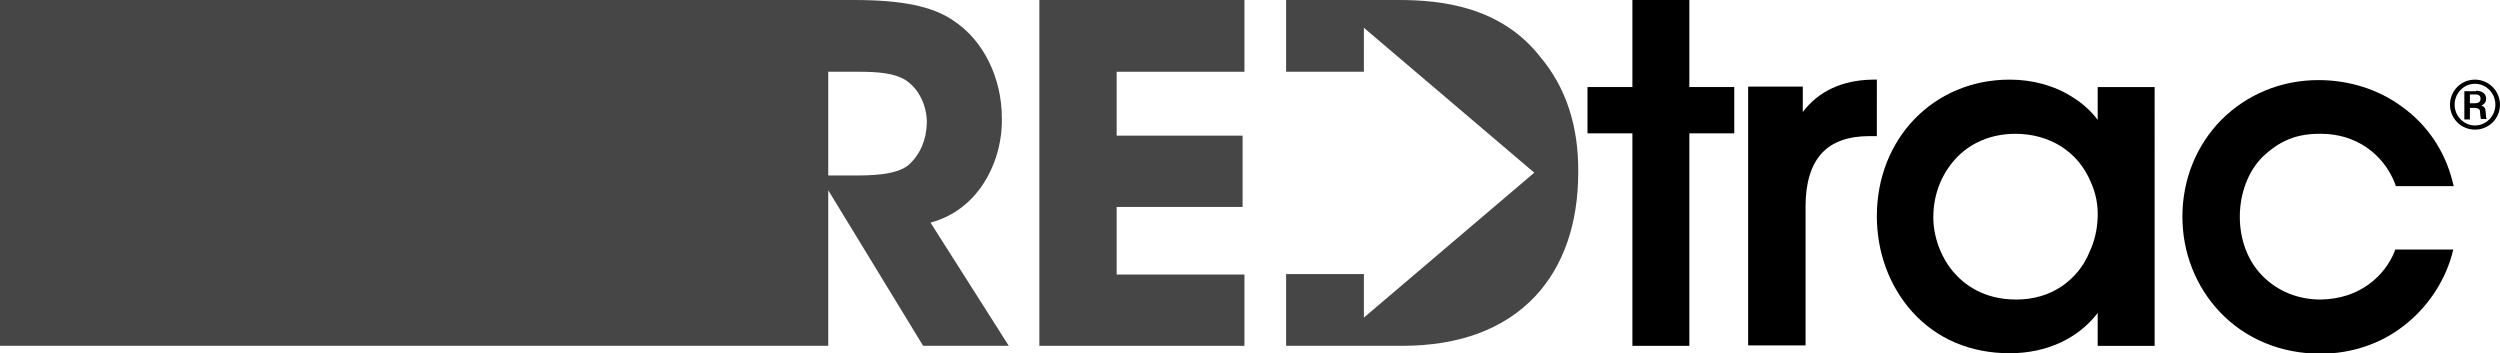
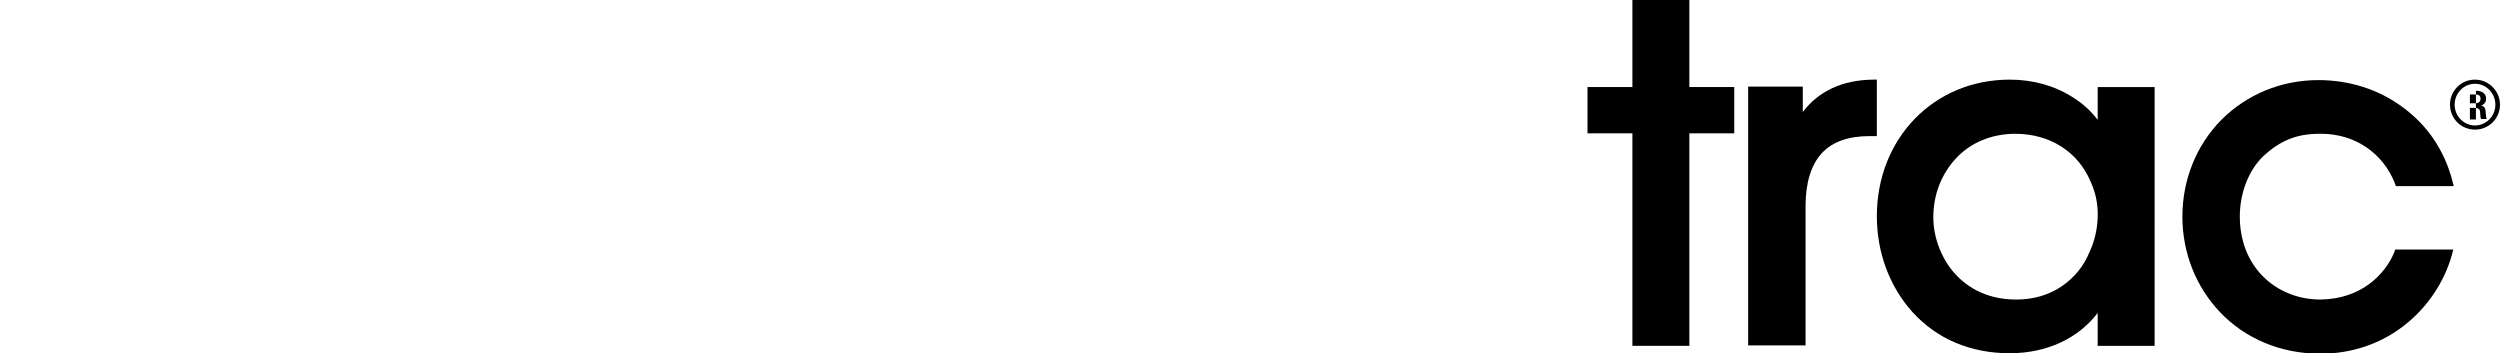
<svg xmlns="http://www.w3.org/2000/svg" version="1.0" id="Layer_1" x="0px" y="0px" width="540px" height="76.3px" viewBox="0 0 540 76.3" style="enable-background:new 0 0 540 76.3;" xml:space="preserve">
  <style type="text/css">
	.st0{fill:#464646;}
</style>
  <g>
    <g>
      <g>
-         <path d="M534.6,17.2c3,0,5.4,2.5,5.4,5.4c0,3-2.4,5.4-5.4,5.4c-3,0-5.4-2.4-5.4-5.4C529.2,19.7,531.5,17.2,534.6,17.2L534.6,17.2     z M534.6,18.1c-2.5,0-4.4,2.1-4.4,4.5c0,2.5,2,4.5,4.4,4.5c2.4,0,4.4-2,4.4-4.5C539,20.2,537.1,18.1,534.6,18.1L534.6,18.1z      M534.8,19.6c1,0,2.2,0.4,2.2,1.7c0,0.6-0.2,1.1-1,1.5c0.6,0.2,0.9,0.6,0.9,1.4c0.1,1.1,0.1,1.2,0.2,1.5h-1.2     c-0.1-0.2-0.2-1-0.2-1.4c0-0.5-0.1-1-1.3-1h-0.9v2.5h-1.2v-6.1H534.8z M533.5,20.4v1.9h1c0.4,0,1.3,0,1.3-1     c0-0.9-0.8-0.9-1.2-0.9H533.5z" />
+         <path d="M534.6,17.2c3,0,5.4,2.5,5.4,5.4c0,3-2.4,5.4-5.4,5.4c-3,0-5.4-2.4-5.4-5.4C529.2,19.7,531.5,17.2,534.6,17.2L534.6,17.2     z M534.6,18.1c-2.5,0-4.4,2.1-4.4,4.5c0,2.5,2,4.5,4.4,4.5c2.4,0,4.4-2,4.4-4.5C539,20.2,537.1,18.1,534.6,18.1L534.6,18.1z      M534.8,19.6c1,0,2.2,0.4,2.2,1.7c0,0.6-0.2,1.1-1,1.5c0.6,0.2,0.9,0.6,0.9,1.4c0.1,1.1,0.1,1.2,0.2,1.5h-1.2     c-0.1-0.2-0.2-1-0.2-1.4c0-0.5-0.1-1-1.3-1h-0.9v2.5h-1.2H534.8z M533.5,20.4v1.9h1c0.4,0,1.3,0,1.3-1     c0-0.9-0.8-0.9-1.2-0.9H533.5z" />
      </g>
      <path d="M517.4,53.8l-0.2,0.6c-2,4.9-7.2,10.2-16,10.3c-4.8,0-9.2-1.8-12.4-5c-3.3-3.3-5-7.9-5-12.9c0-5,1.8-9.8,4.9-12.9    c3.7-3.5,7.3-5,12.3-5c0.1,0,0.2,0,0.3,0h0.1c7.2,0,13.3,4.1,15.9,10.7l0.2,0.6H530l-0.3-1.2c-1.7-6.5-5.4-12-10.8-15.9    c-5.1-3.8-11.5-5.8-18.1-5.8c-8.1,0-15.5,3.1-21,8.6c-5.4,5.5-8.4,12.9-8.4,20.9c0,7.8,2.9,15.1,8.1,20.6c5.5,5.8,13.2,9,21.7,9    c6.7,0,13-2.1,18.1-6.1c4.9-3.8,8.6-9.2,10.3-15.2l0.3-1.2H517.4z" />
      <path d="M453.1,25.9c-1.4-1.9-3.3-3.6-5.4-4.9c-3.9-2.5-8.6-3.8-13.6-3.8c-16.4,0-28.7,12.7-28.7,29.5c0,7.8,2.7,15.1,7.6,20.6    c5.3,5.9,12.6,9,21.1,9c8,0,14.8-3.2,19-8.7v7.1h12.3V18.8h-12.3V25.9z M445.4,61.8c-2.8,1.9-6.1,2.9-9.9,2.9    c-7.1,0-11.3-3.3-13.6-6c-2.7-3.2-4.3-7.6-4.3-11.7v-0.1c0-4.8,1.7-9.2,4.8-12.6c3.2-3.5,7.8-5.4,12.9-5.4    c7.5,0,13.6,3.9,16.3,10.4l0,0c1.1,2.4,1.6,5,1.5,7.6c-0.1,2.8-0.7,5.3-1.8,7.6l0,0C450.1,57.5,448,60,445.4,61.8z" />
      <path d="M405.5,17.2l-1,0c-6.6,0.1-11.7,2.5-15.1,7v-5.5h-11.8v55.9H390V44.5c0-5,1.2-8.9,3.5-11.4c2.3-2.5,5.8-3.7,10.3-3.7h1.6    V17.2z" />
      <polygon points="364.9,18.8 364.9,0 352.6,0 352.6,18.8 342.9,18.8 342.9,28.8 352.6,28.8 352.6,74.7 364.9,74.7 364.9,28.8     374.6,28.8 374.6,18.8   " />
    </g>
    <g>
-       <path class="st0" d="M332.7,12.3C324.1,1.3,311.1,0,302.1,0h-24.3v15.5h16.8V6l36.8,31.3l-36.8,31.3v-9.4h-16.8v15.5h25    c12.4,0,22.1-3.6,28.8-10.7c6.1-6.5,9.3-15.7,9.3-26.8C341,27.2,338.2,18.8,332.7,12.3z" />
-       <polygon class="st0" points="224.5,74.7 268.8,74.7 268.8,59.3 241.2,59.3 241.2,44.7 268.4,44.7 268.4,29.3 241.2,29.3     241.2,15.5 268.8,15.5 268.8,0 224.5,0   " />
-       <path class="st0" d="M201,48.1c3.9-1.1,7.8-3.3,11-7.8l0,0c2.9-4.2,4.5-9.4,4.4-14.8c0-8.7-4-16.8-10.4-21    C201.6,1.4,194.9,0,184.5,0h-22.4H0v74.7h162.1h16.8V41.1l20.5,33.6h18.5L201,48.1z M196.3,35.6c-2.7,2.3-8.6,2.3-11.8,2.3h-5.6    V15.5h6.5c4.4,0,7.8,0.3,10.2,1.8c2.8,1.8,4.6,5.4,4.6,9.2C200.1,30.2,198.8,33.3,196.3,35.6z" />
-     </g>
+       </g>
  </g>
</svg>